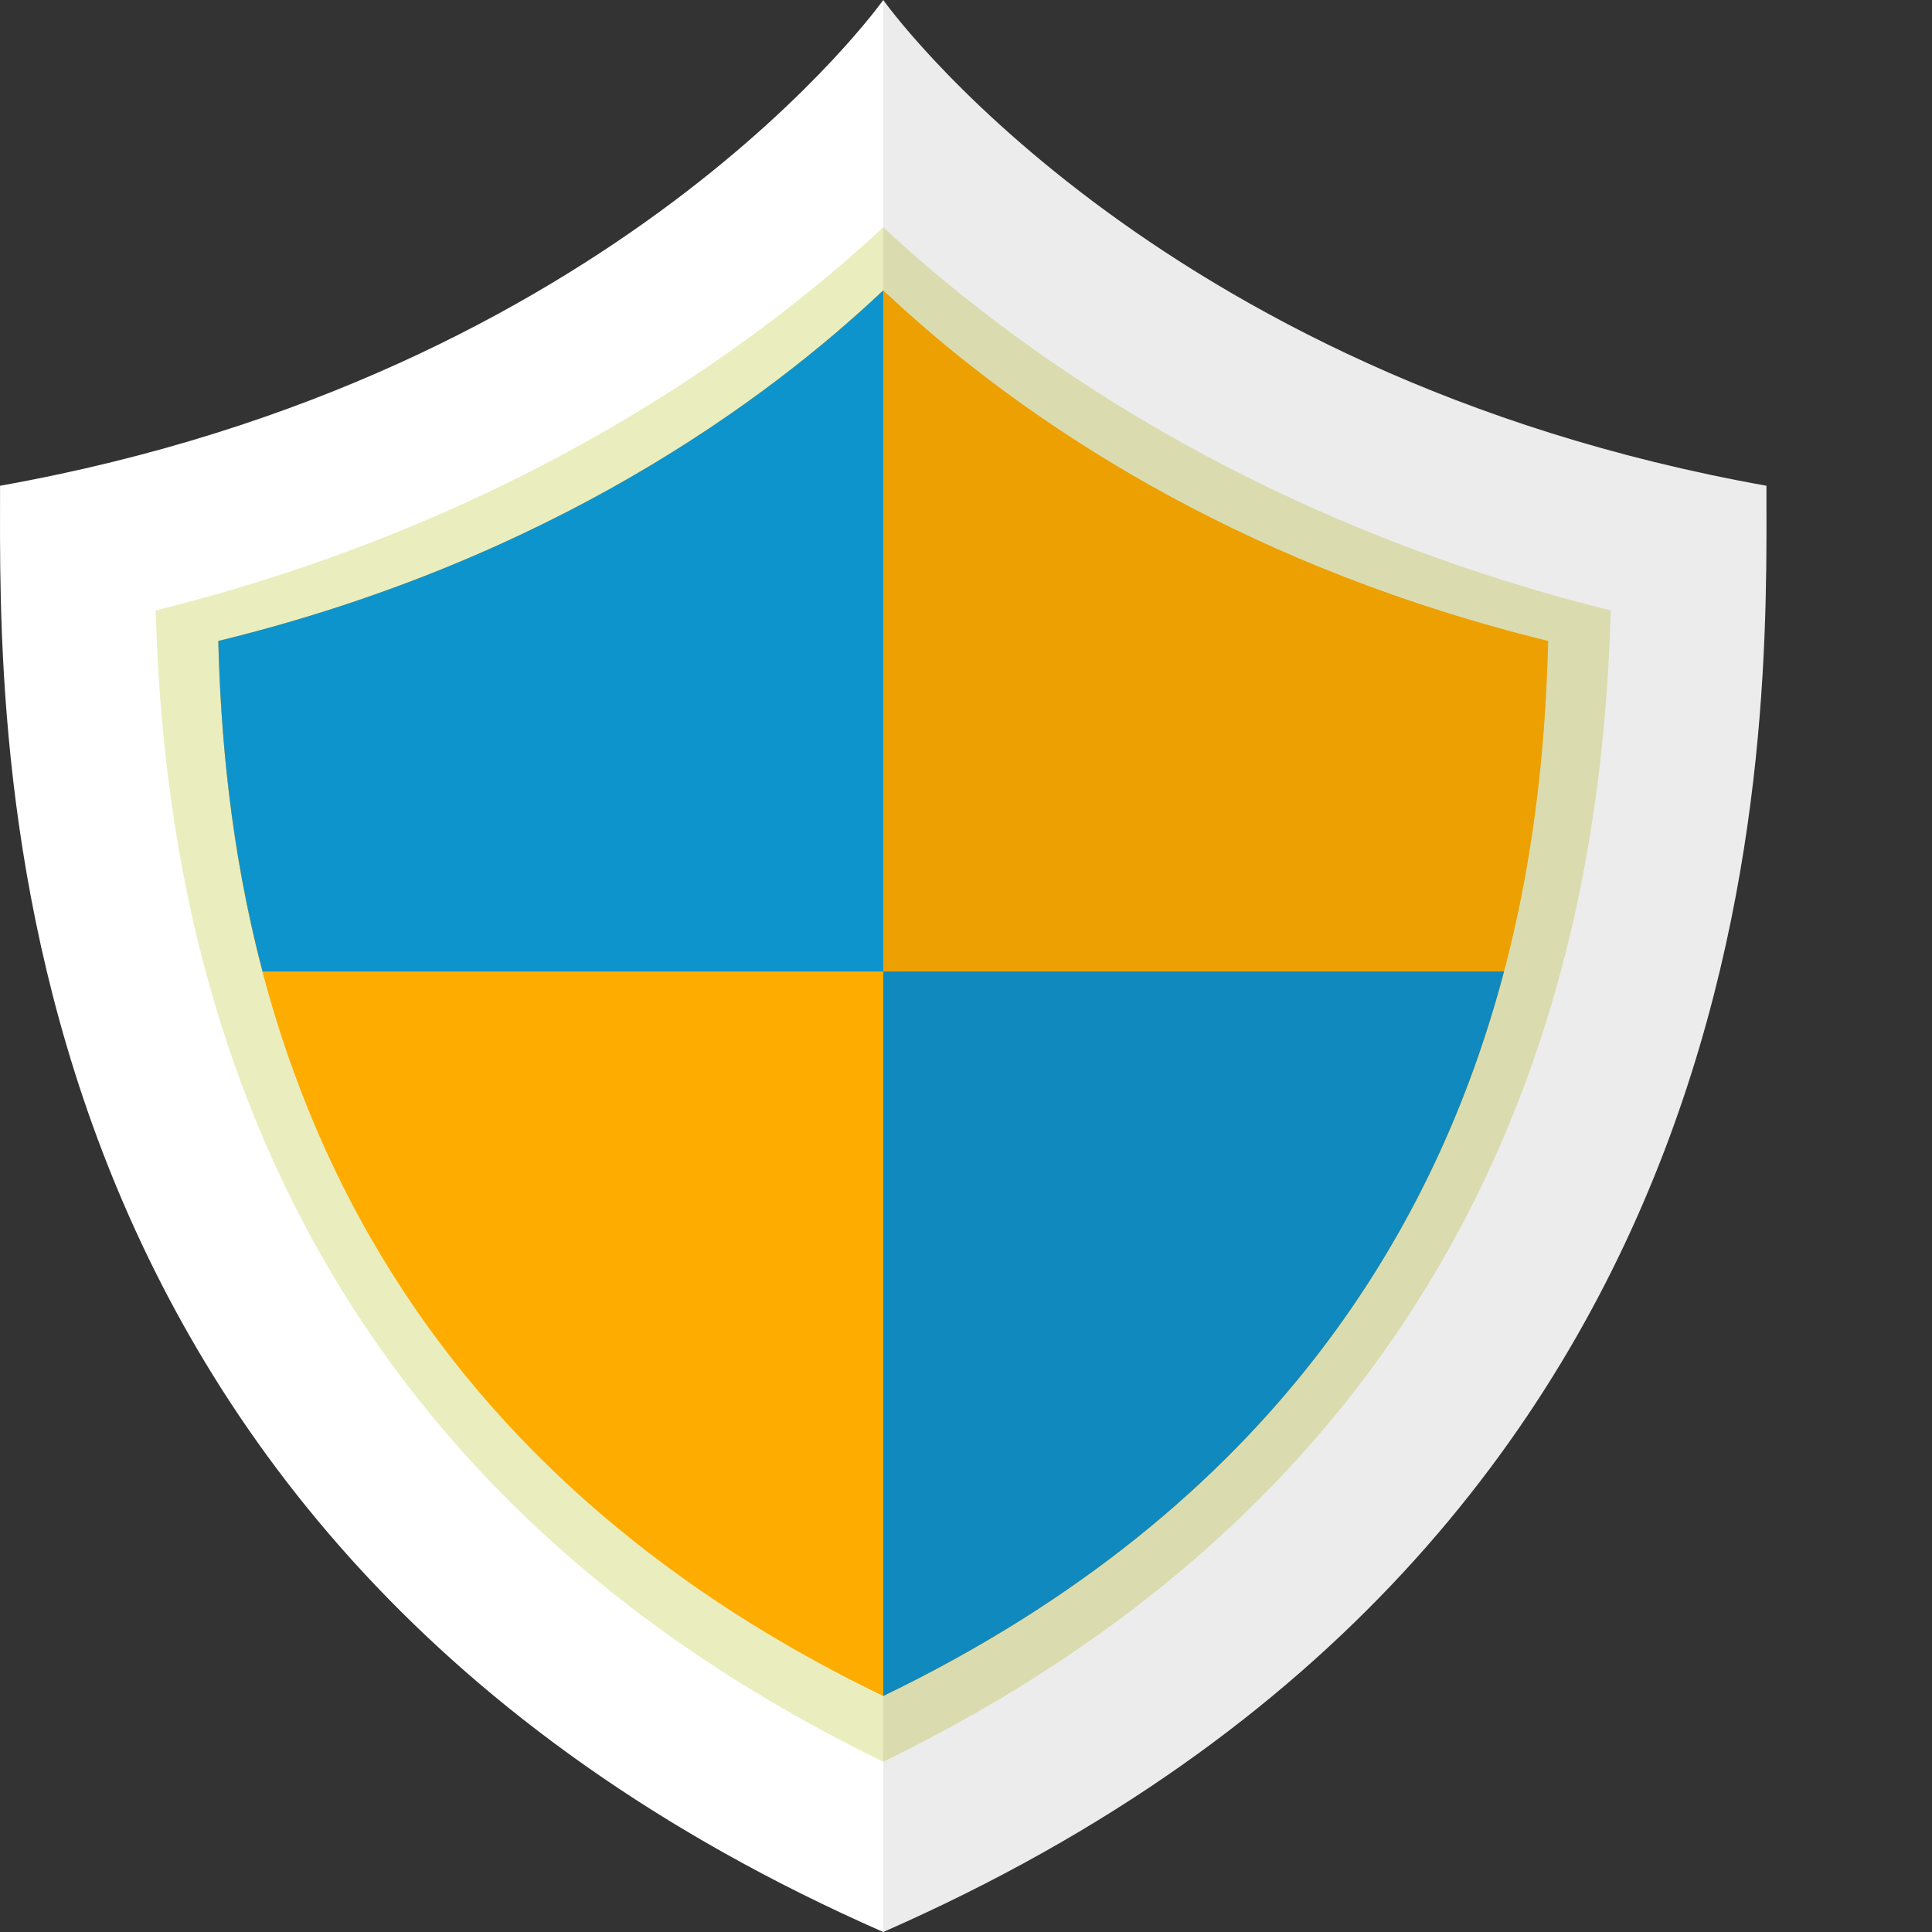
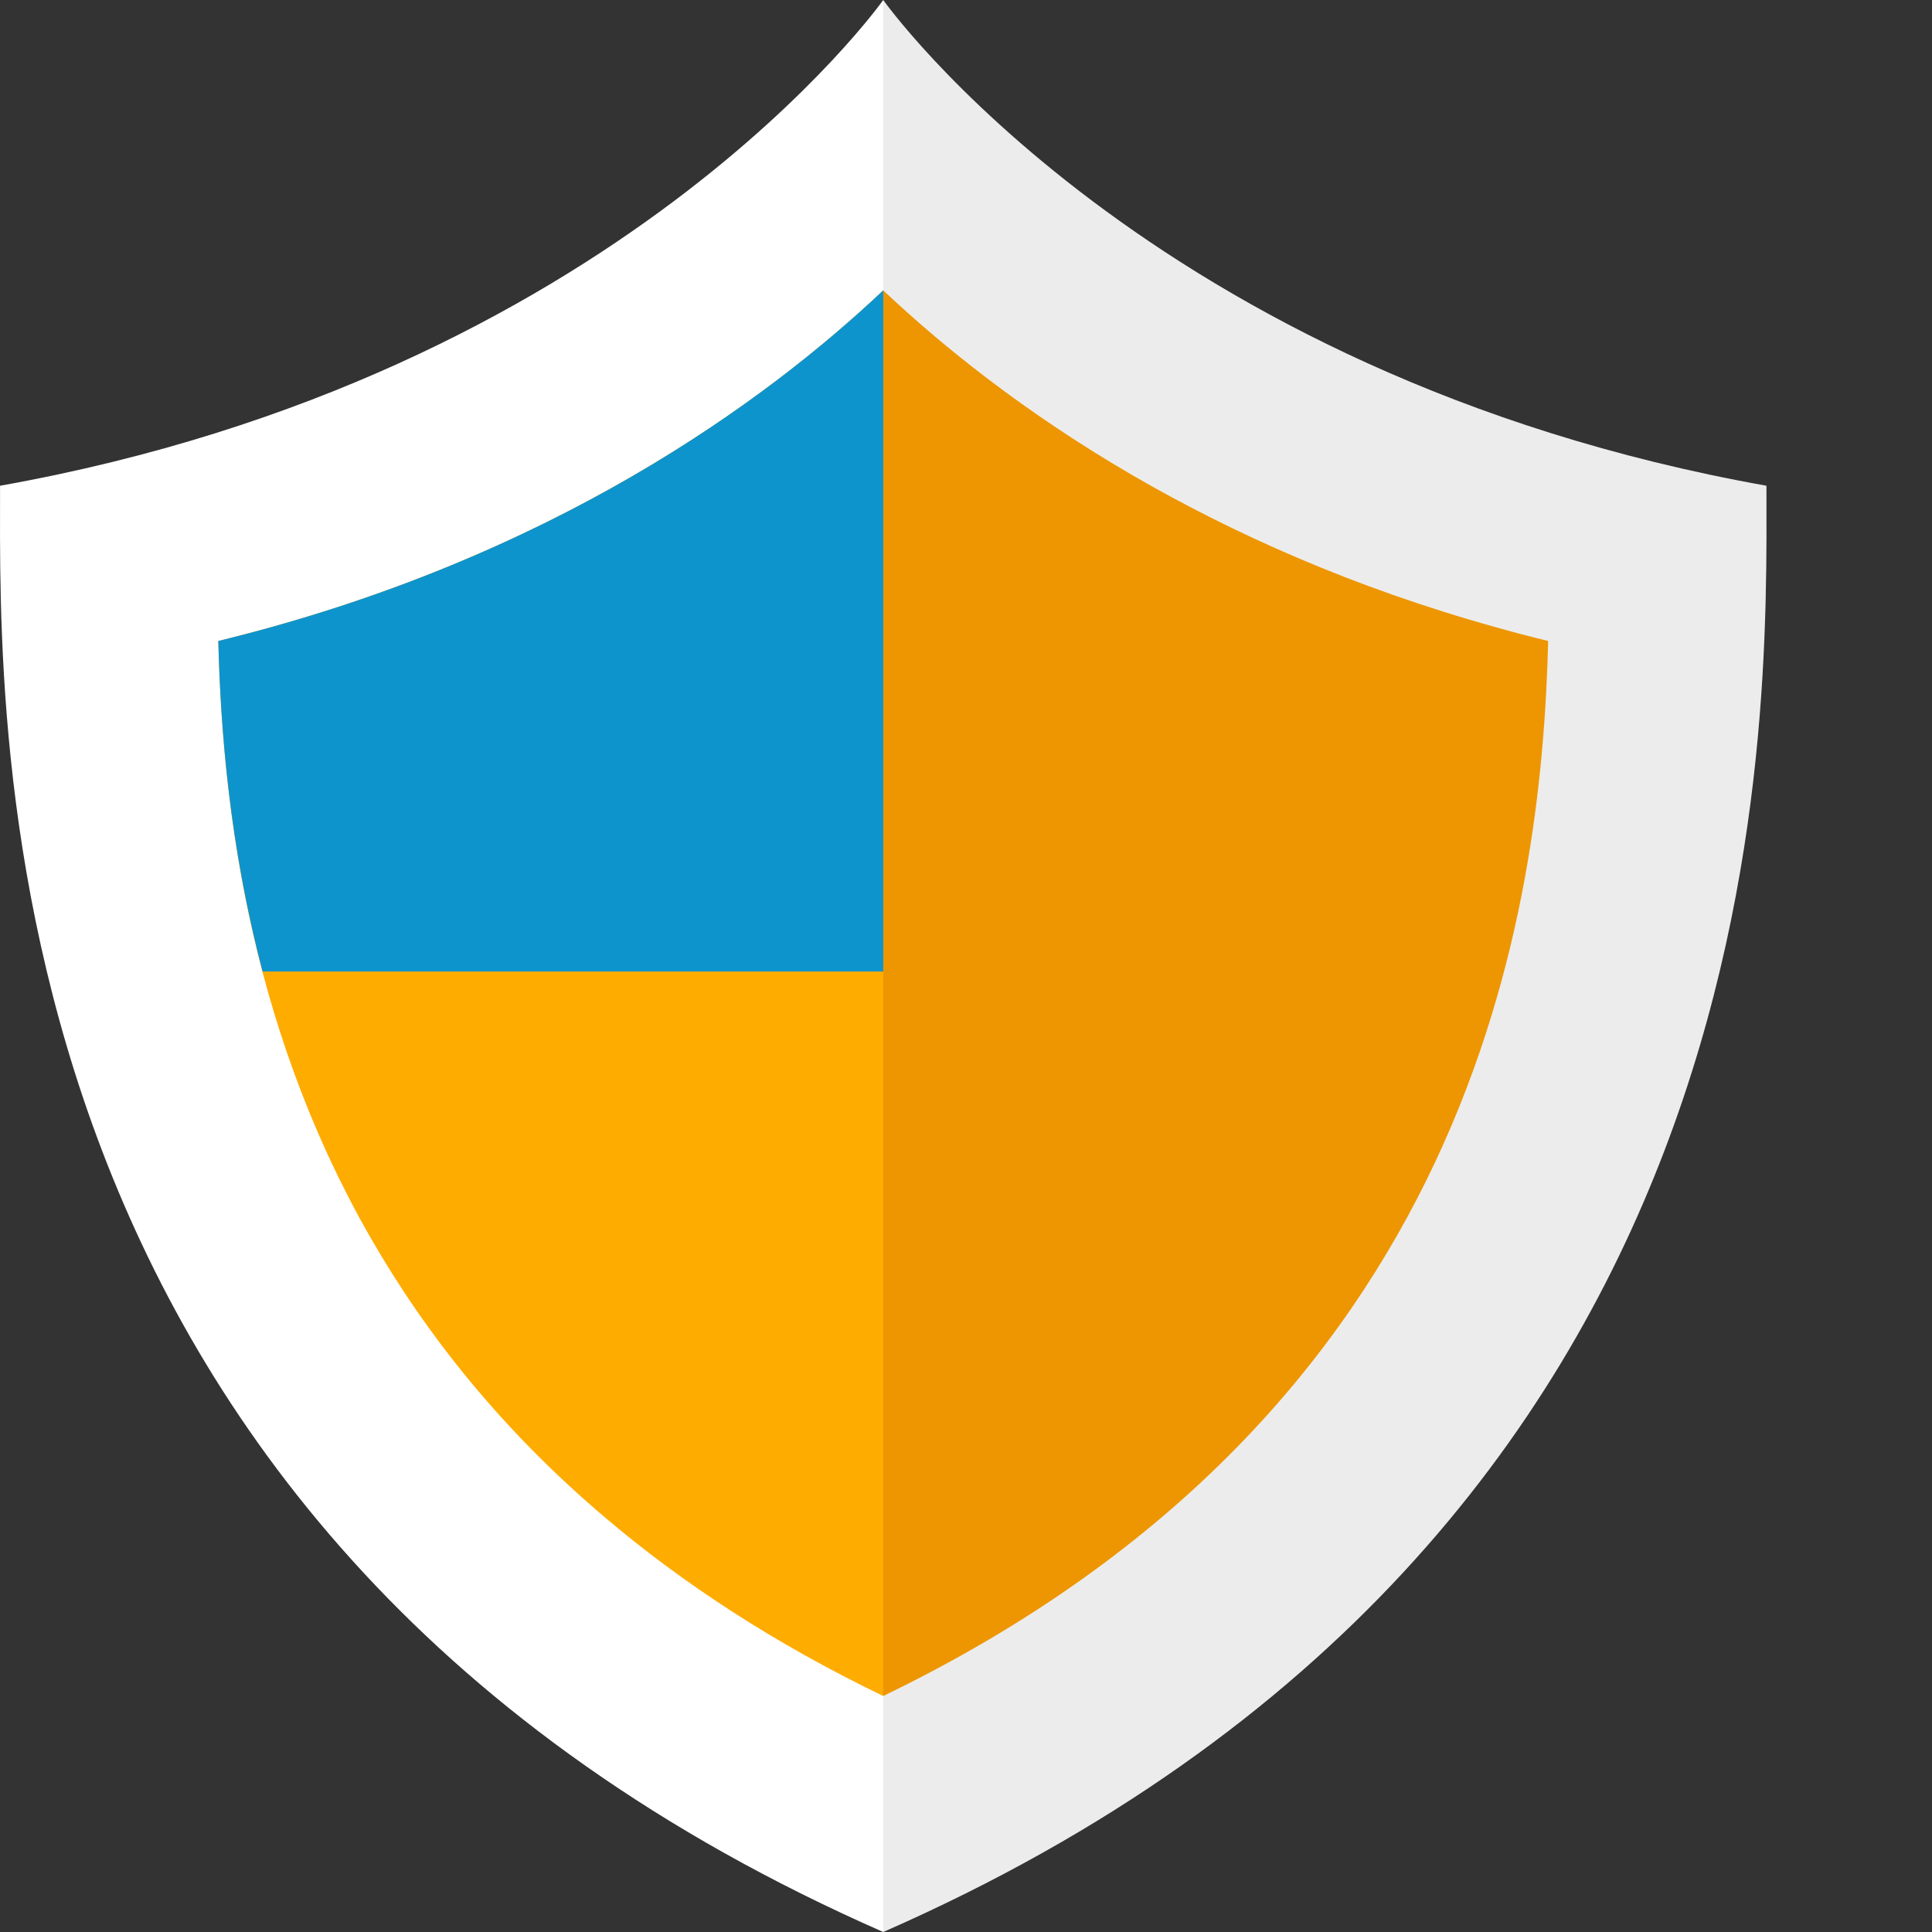
<svg xmlns="http://www.w3.org/2000/svg" height="40px" width="40px" version="1.1" id="_x36_" viewBox="0 0 512 512" xml:space="preserve" fill="#000000">
  <rect x="0" y="0" width="512" height="512" fill="#333333" stroke="none" />
  <g id="SVGRepo_bgCarrier" stroke-width="0" />
  <g id="SVGRepo_tracerCarrier" stroke-linecap="round" stroke-linejoin="round" />
  <g id="SVGRepo_iconCarrier">
    <g>
      <path style="fill:#ffffff;" d="M468.125,128.73C304.284,99.474,234.069,0,234.069,0S163.847,99.474,0.013,128.73 c0,64.367-5.858,277.944,234.056,383.27C473.976,406.675,468.125,193.098,468.125,128.73z" />
-       <path style="fill:#EAEEBE;" d="M234.069,466.88C63.977,384.073,43.61,240.378,41.255,161.786 c95.349-23.792,158.067-69.25,192.814-101.558c34.747,32.308,97.458,77.766,192.807,101.558 C424.528,240.378,404.155,384.073,234.069,466.88z" />
      <path style="fill:#ffa200;" d="M410.284,169.867c-1.813,70.95-19.134,203.716-176.215,279.583 c-29.05-14.015-53.306-29.989-73.582-47.191c-27.411-23.173-47.513-48.568-62.293-74.285 c-33.346-58.164-39.32-118.025-40.346-158.106c88.156-21.531,145.384-63.78,176.221-92.92 c15.328,14.483,37.185,32.21,66.118,49.035c26.16,15.183,58.132,29.637,96.284,40.256 C400.981,167.525,405.6,168.725,410.284,169.867z" />
      <g>
        <path style="fill:#0e94cd;" d="M234.069,76.947c-30.837,29.14-88.066,71.389-176.221,92.92 c0.613,23.74,3.007,54.442,11.742,87.595h164.48V76.947z" />
-         <path style="opacity:0.26;fill:#ffc800;" d="M396.472,166.238c-38.152-10.618-70.124-25.073-96.284-40.256 c-28.934-16.825-50.79-34.552-66.118-49.035v180.515h164.506c8.748-33.153,11.103-63.841,11.709-87.595 C405.6,168.725,400.981,167.525,396.472,166.238z" />
        <path style="opacity:0.26;fill:#ffc800;" d="M69.589,257.462c6.012,22.824,15.011,46.8,28.604,70.512 c14.78,25.718,34.882,51.113,62.293,74.285c20.276,17.202,44.532,33.176,73.582,47.191V257.462H69.589z" />
-         <path style="fill:#0e94cd;" d="M234.069,449.449c104.49-50.468,147.133-126.108,164.506-191.988H234.069V449.449z" />
      </g>
      <path style="opacity:0.08;fill:#231815;" d="M234.069,0c0,0,70.215,99.474,234.056,128.73c0,64.367,5.851,277.944-234.056,383.27V0 z" />
    </g>
  </g>
</svg>